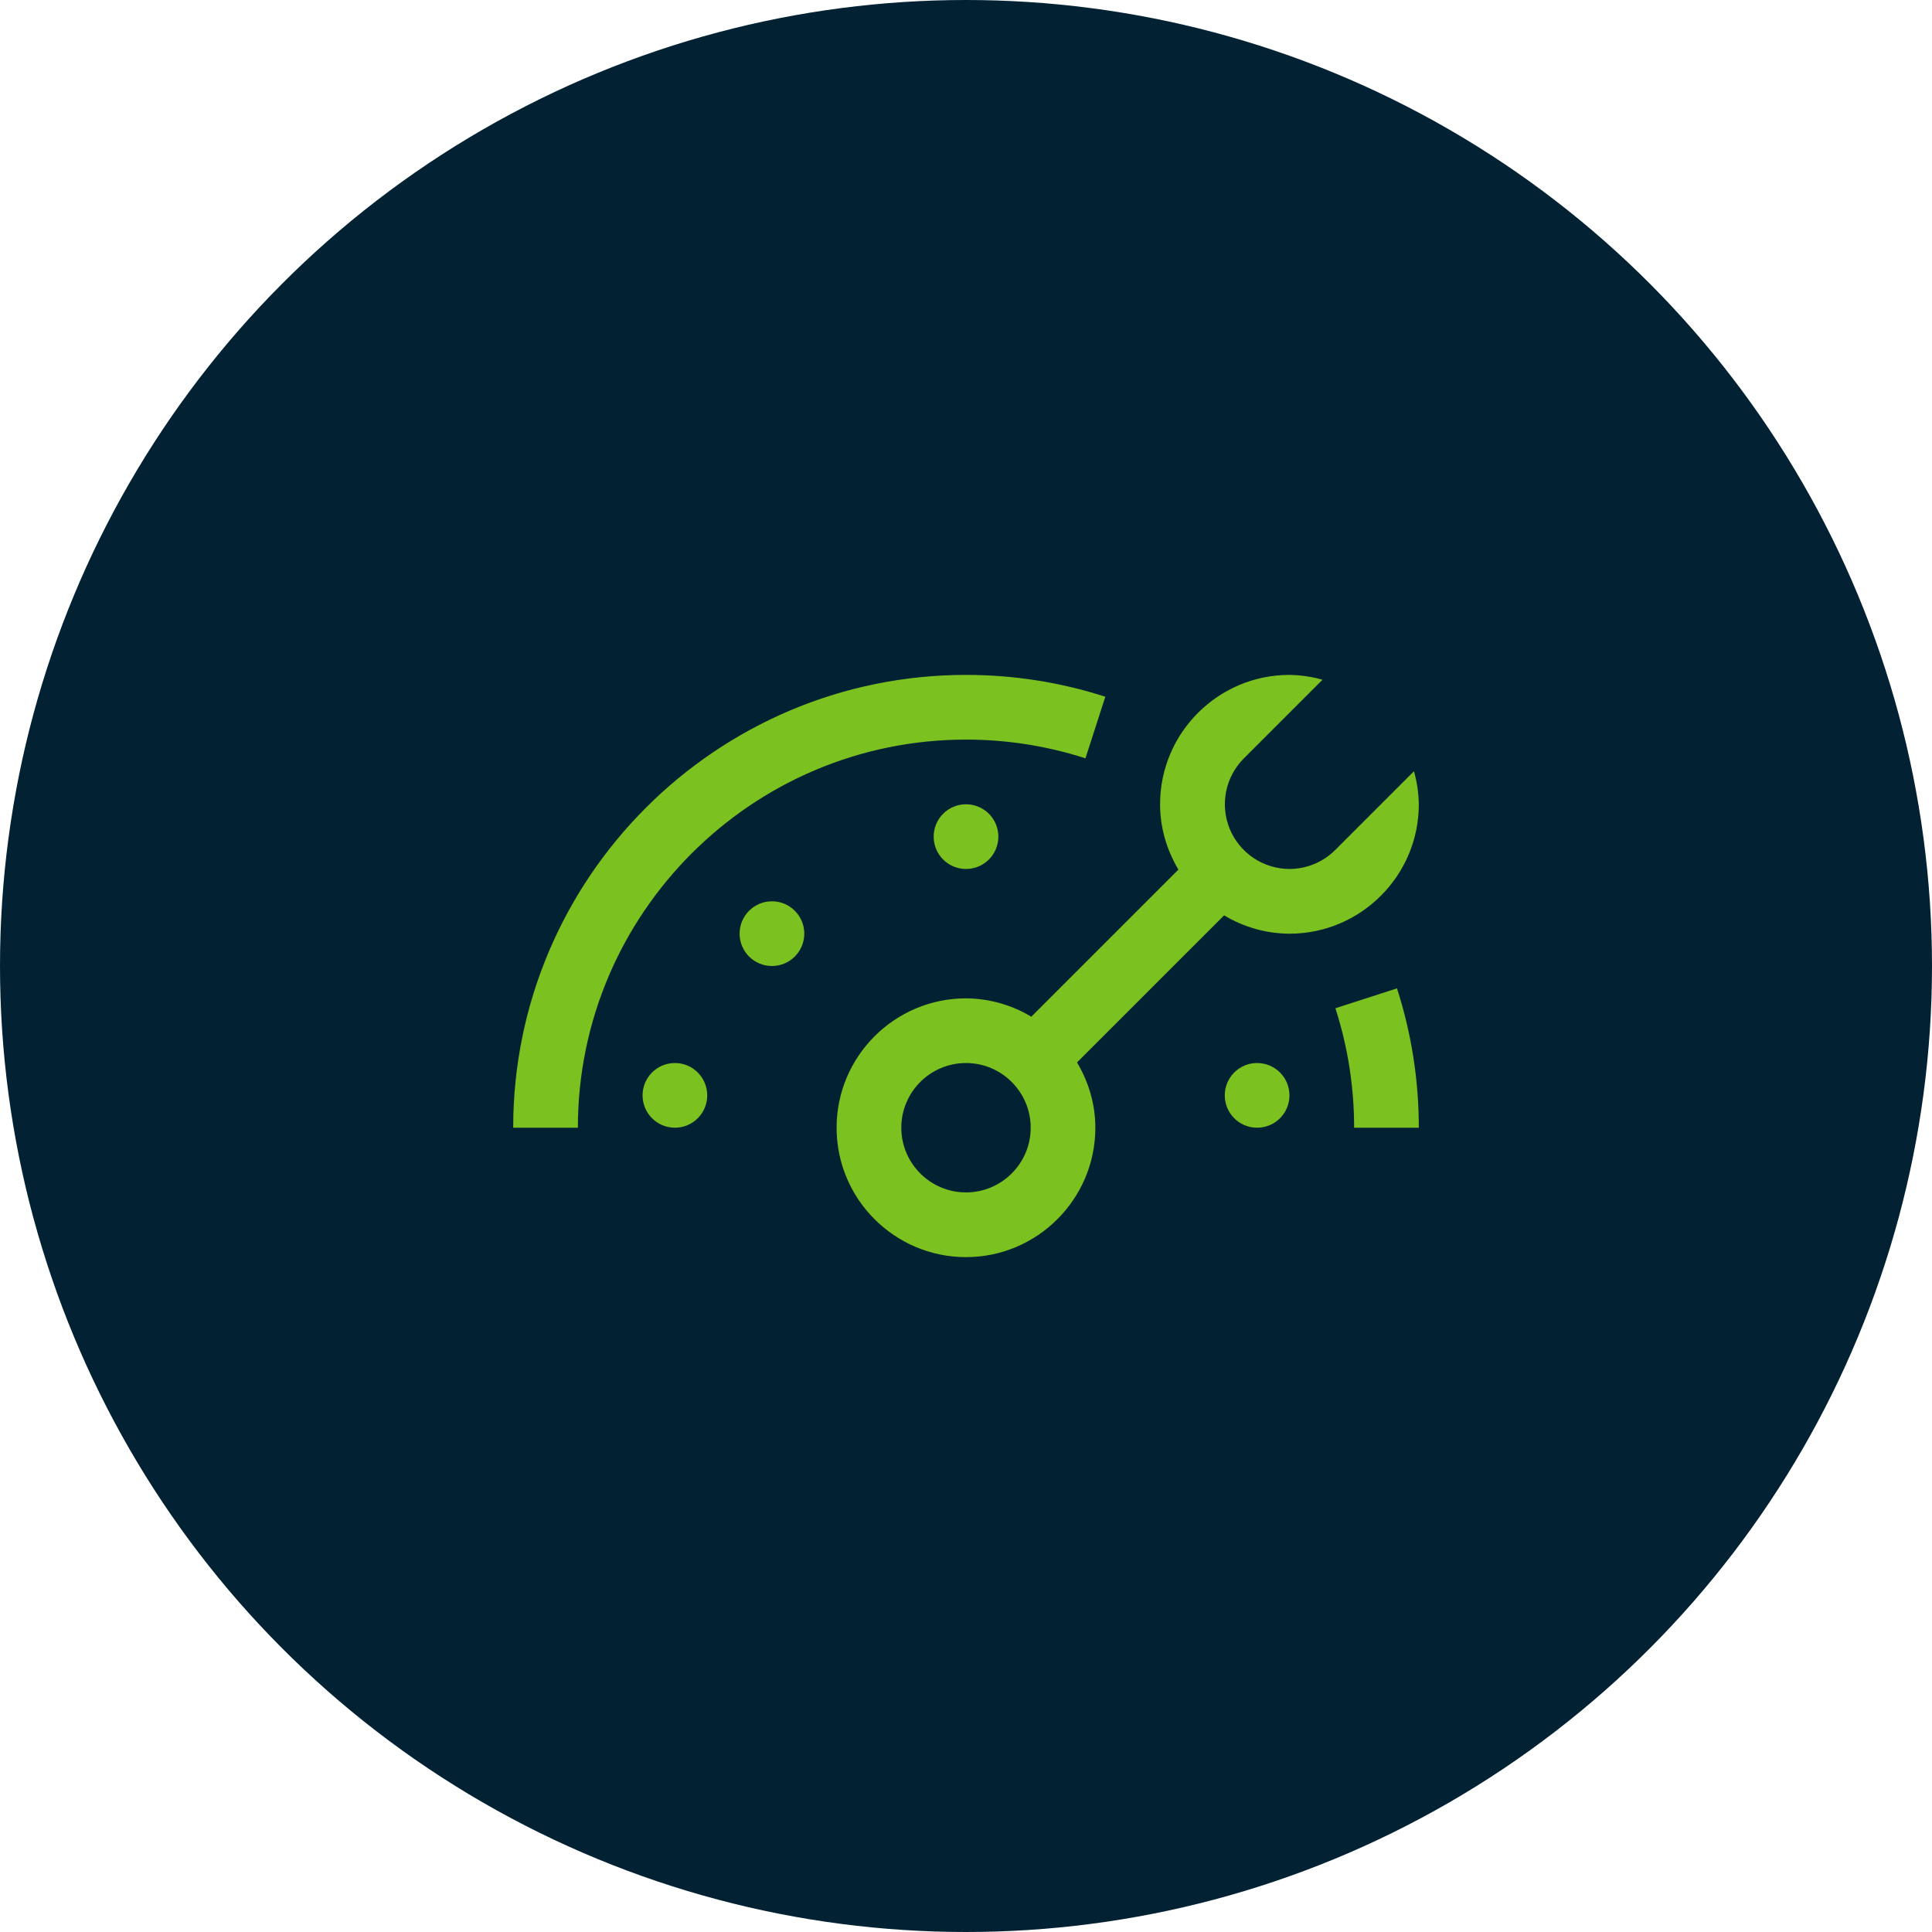
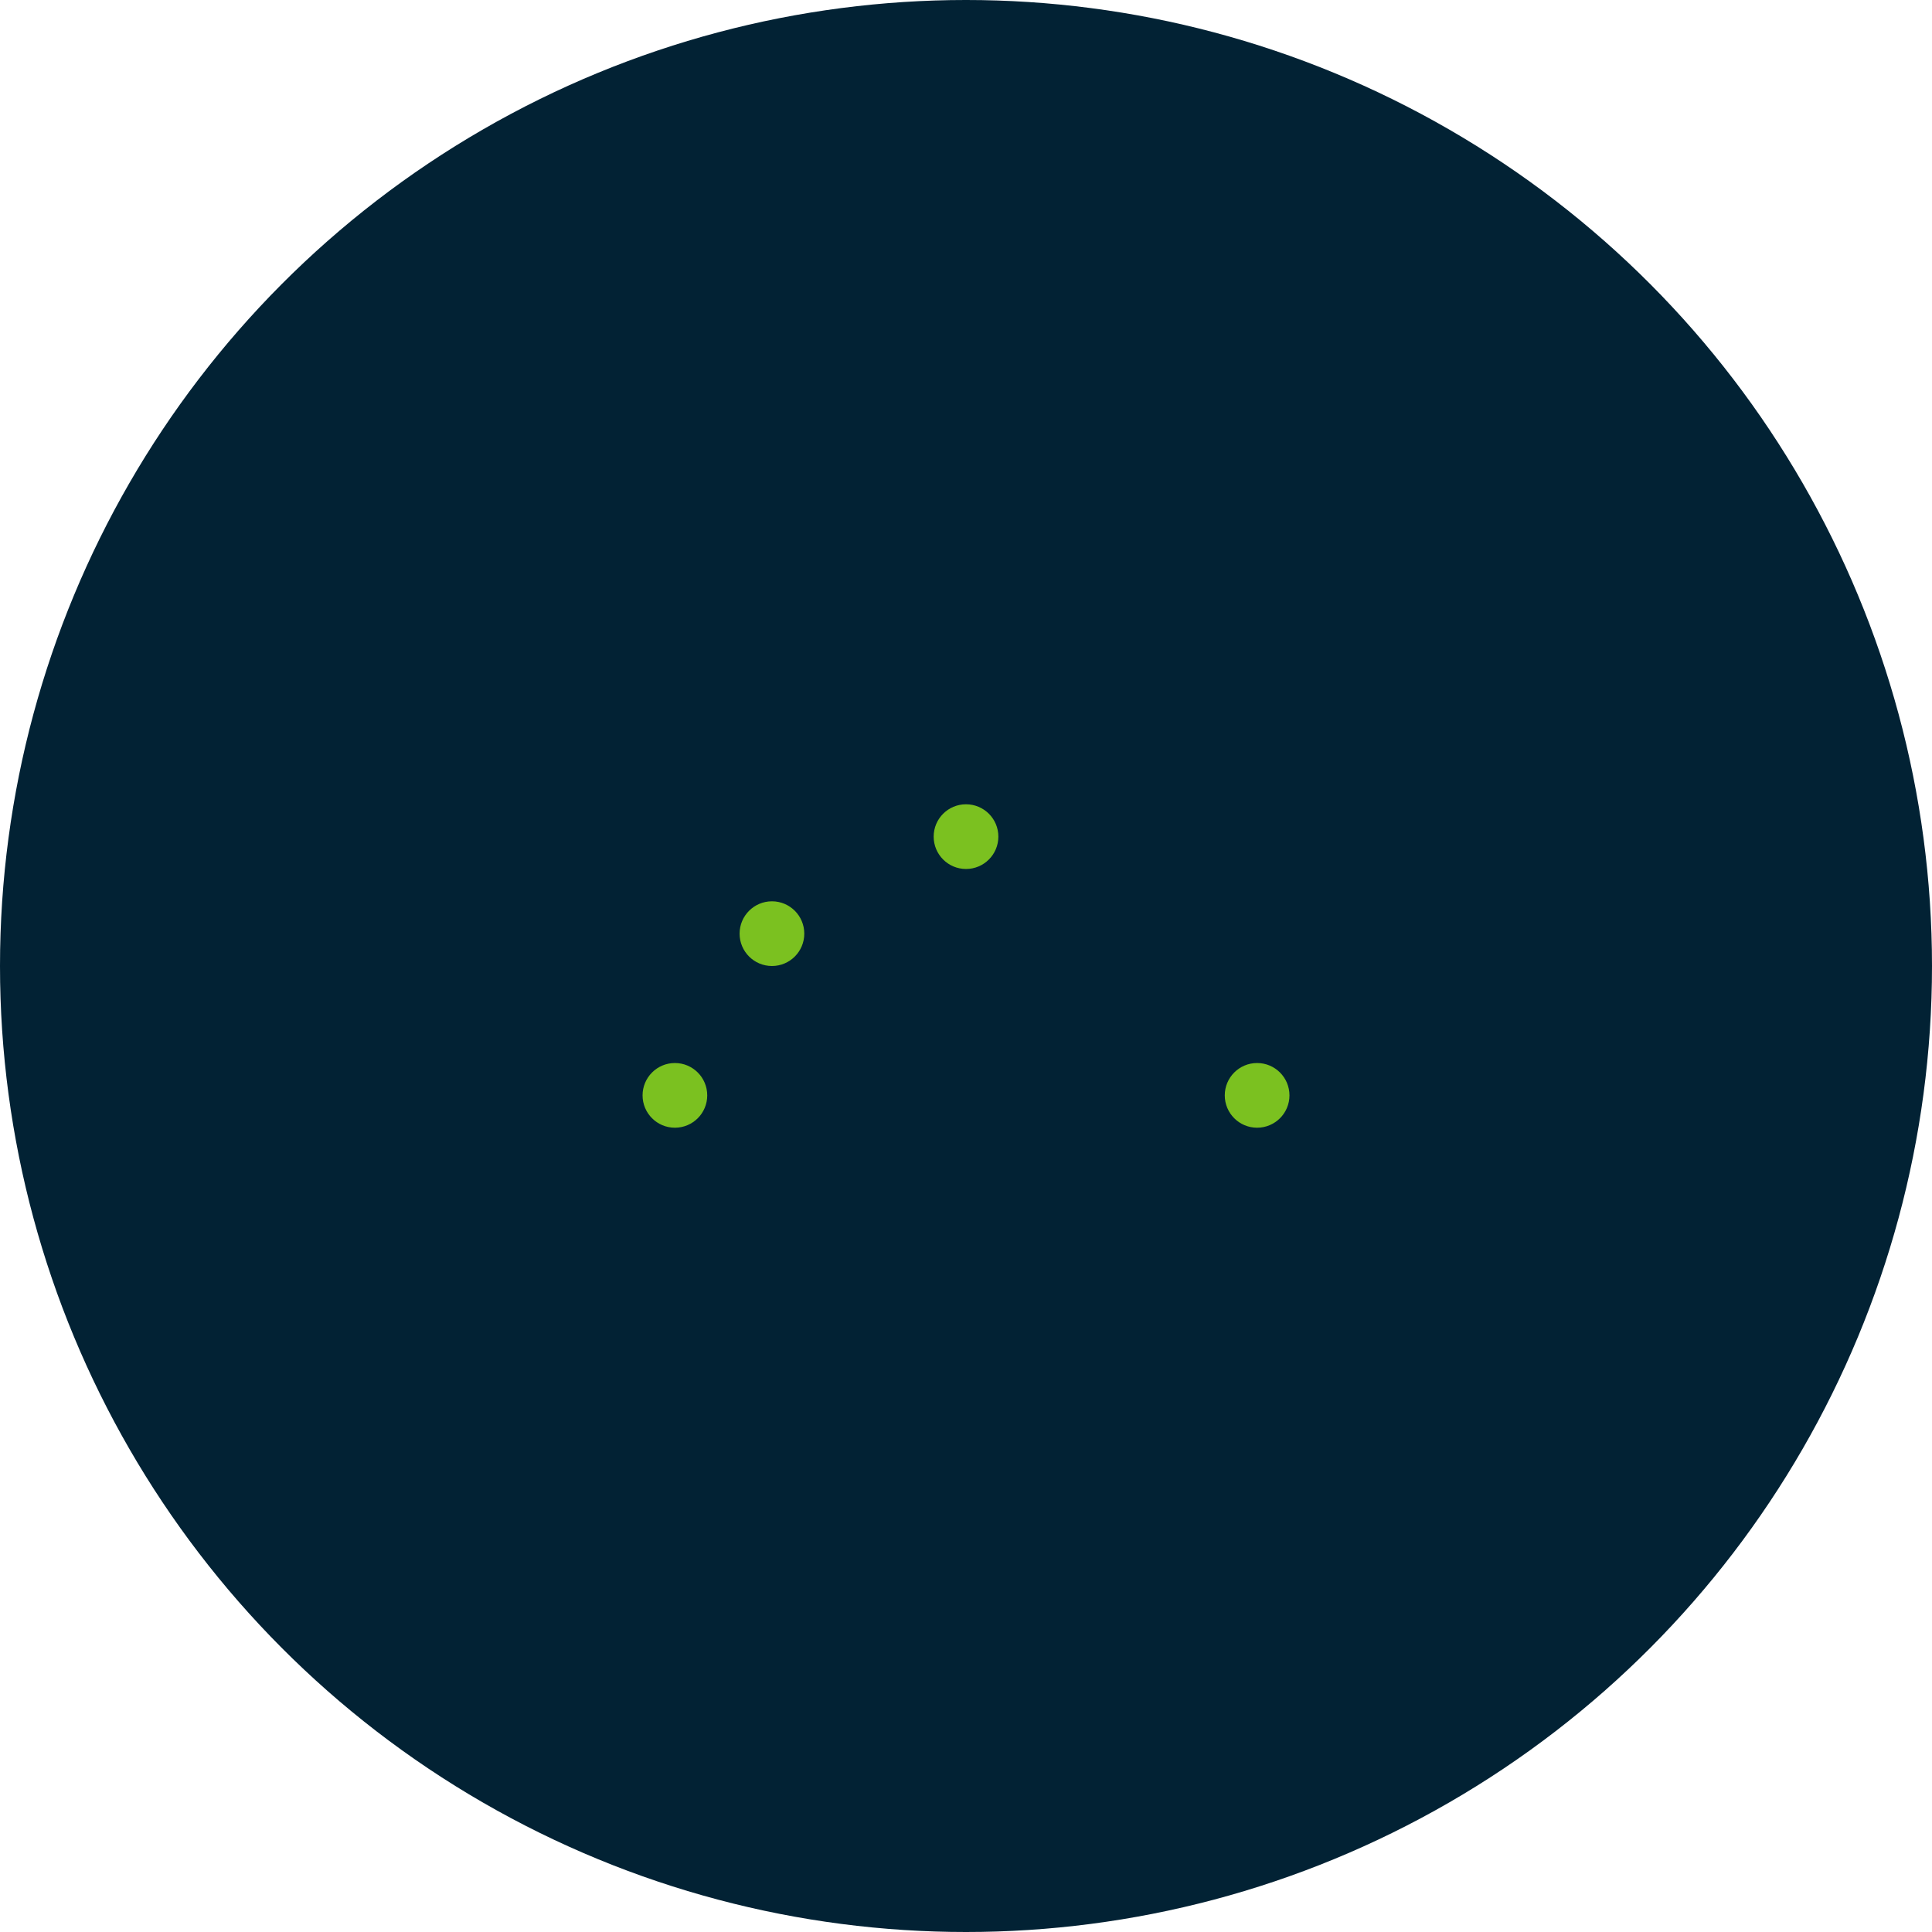
<svg xmlns="http://www.w3.org/2000/svg" width="64" height="64" viewBox="0 0 64 64" fill="none">
  <circle cx="32" cy="32" r="32" fill="#022234" />
  <path d="M22.357 37.357C22.949 37.357 23.428 36.877 23.428 36.286C23.428 35.694 22.949 35.214 22.357 35.214C21.765 35.214 21.286 35.694 21.286 36.286C21.286 36.877 21.765 37.357 22.357 37.357Z" fill="#7BC120" />
  <path d="M32 28.786C32.592 28.786 33.072 28.306 33.072 27.714C33.072 27.122 32.592 26.643 32 26.643C31.408 26.643 30.929 27.122 30.929 27.714C30.929 28.306 31.408 28.786 32 28.786Z" fill="#7BC120" />
  <path d="M41.643 37.357C42.235 37.357 42.715 36.877 42.715 36.286C42.715 35.694 42.235 35.214 41.643 35.214C41.051 35.214 40.572 35.694 40.572 36.286C40.572 36.877 41.051 37.357 41.643 37.357Z" fill="#7BC120" />
  <path d="M25.572 32C26.164 32 26.643 31.52 26.643 30.928C26.643 30.337 26.164 29.857 25.572 29.857C24.98 29.857 24.5 30.337 24.5 30.928C24.5 31.52 24.98 32 25.572 32Z" fill="#7BC120" />
-   <path d="M47 37.357H44.857C44.857 36.005 44.648 34.674 44.237 33.4L46.277 32.741C46.757 34.229 47 35.782 47 37.357ZM46.84 25.548L44.229 28.158C43.828 28.56 43.283 28.785 42.714 28.786C42.291 28.785 41.878 28.658 41.526 28.423C41.174 28.187 40.9 27.852 40.738 27.462C40.576 27.07 40.534 26.64 40.616 26.225C40.698 25.81 40.901 25.428 41.199 25.128L43.81 22.517C43.454 22.416 43.085 22.363 42.714 22.357C40.351 22.357 38.429 24.28 38.429 26.643C38.429 27.436 38.659 28.17 39.036 28.807L34.163 33.68C33.51 33.286 32.762 33.076 31.999 33.072C29.637 33.072 27.713 34.995 27.713 37.358C27.713 39.722 29.637 41.644 31.999 41.644C34.361 41.644 36.285 39.721 36.285 37.358C36.285 36.565 36.056 35.833 35.678 35.194L40.551 30.322C41.204 30.716 41.952 30.926 42.714 30.93C45.078 30.93 47 29.006 47 26.644C46.994 26.273 46.94 25.905 46.84 25.548ZM32 39.5C30.818 39.5 29.857 38.539 29.857 37.357C29.857 36.175 30.818 35.214 32 35.214C33.182 35.214 34.143 36.176 34.143 37.357C34.143 38.538 33.182 39.5 32 39.5ZM19.143 37.357H17C17 29.086 23.729 22.357 32 22.357C33.575 22.357 35.129 22.6 36.615 23.08L35.957 25.12C34.678 24.708 33.343 24.499 32 24.5C24.91 24.5 19.143 30.267 19.143 37.357Z" fill="#7BC120" />
</svg>